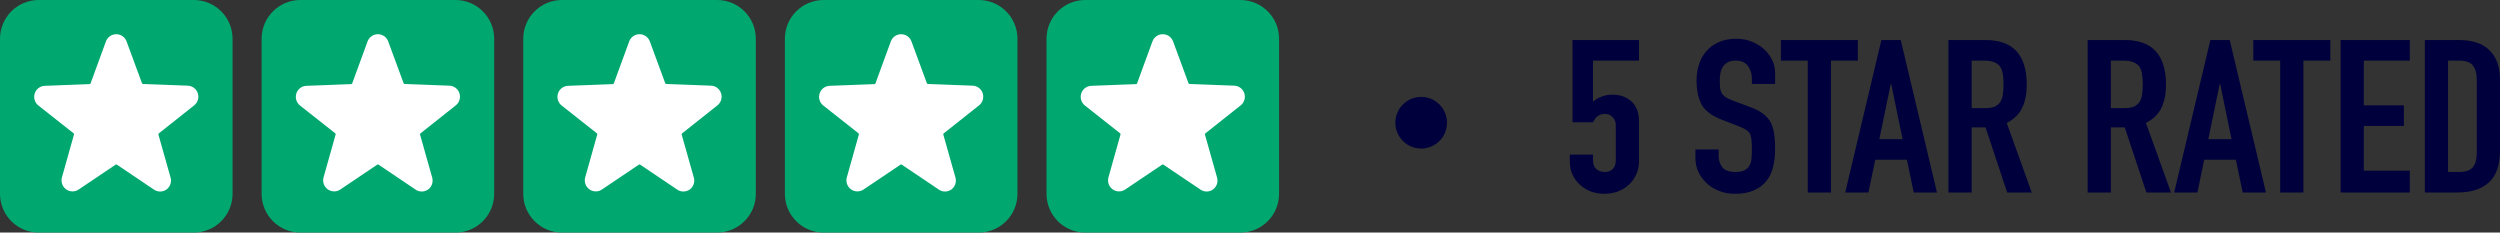
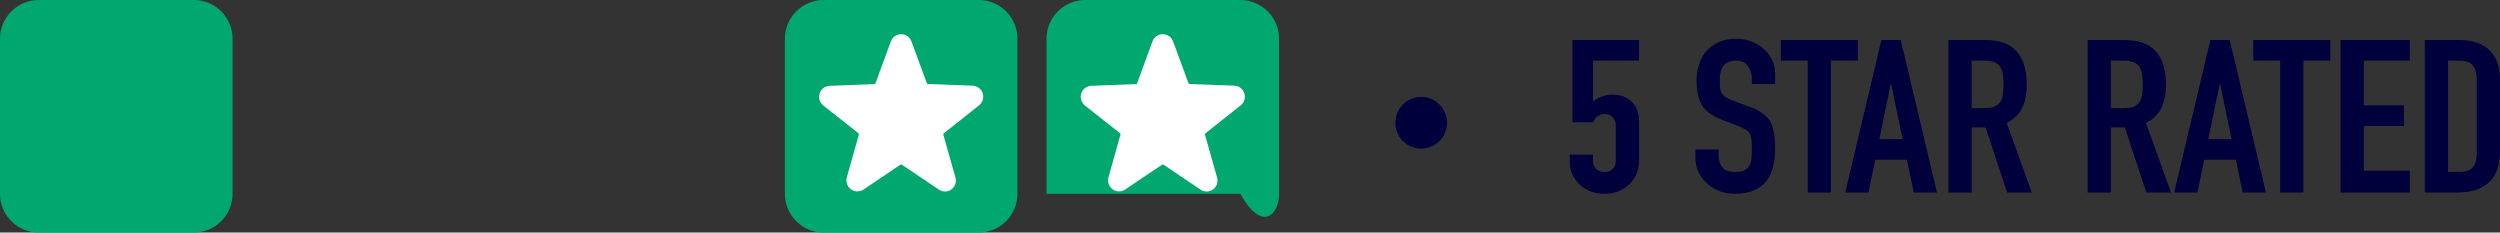
<svg xmlns="http://www.w3.org/2000/svg" width="129" height="12" viewBox="0 0 129 12" fill="none">
  <rect x="0" y="0" width="129" height="12" fill="#333333" stroke="none" />
  <path d="M10 0H2C0.895 0 0 0.895 0 2V10C0 11.105 0.895 12 2 12H10C11.105 12 12 11.105 12 10V2C12 0.895 11.105 0 10 0Z" fill="#00A870" />
-   <path d="M10.007 5.446C10.102 5.375 10.172 5.276 10.208 5.163C10.244 5.05 10.244 4.928 10.208 4.815C10.171 4.701 10.101 4.603 10.006 4.532C9.91 4.461 9.796 4.422 9.677 4.42L7.377 4.333C7.366 4.332 7.355 4.328 7.346 4.321C7.337 4.314 7.33 4.305 7.326 4.294L6.531 2.139C6.492 2.029 6.419 1.934 6.324 1.867C6.228 1.801 6.115 1.765 5.999 1.765C5.882 1.765 5.769 1.801 5.674 1.867C5.578 1.934 5.506 2.029 5.466 2.139L4.674 4.302C4.67 4.313 4.663 4.322 4.654 4.329C4.645 4.336 4.634 4.34 4.623 4.34L2.323 4.428C2.204 4.43 2.089 4.469 1.994 4.539C1.899 4.61 1.828 4.709 1.792 4.822C1.756 4.936 1.756 5.057 1.792 5.171C1.828 5.284 1.898 5.383 1.993 5.454L3.797 6.878C3.806 6.885 3.813 6.895 3.817 6.906C3.82 6.917 3.821 6.929 3.818 6.94L3.197 9.149C3.164 9.262 3.168 9.381 3.206 9.492C3.244 9.603 3.315 9.699 3.409 9.768C3.503 9.836 3.617 9.874 3.733 9.876C3.85 9.878 3.964 9.844 4.06 9.778L5.967 8.495C5.976 8.488 5.987 8.485 5.999 8.485C6.01 8.485 6.021 8.488 6.031 8.495L7.937 9.778C8.032 9.846 8.146 9.882 8.263 9.882C8.38 9.882 8.493 9.846 8.589 9.778C8.683 9.71 8.754 9.614 8.792 9.504C8.83 9.393 8.833 9.274 8.801 9.162L8.175 6.945C8.171 6.934 8.171 6.922 8.175 6.911C8.179 6.9 8.186 6.89 8.195 6.883L10.007 5.446Z" fill="white" />
-   <path d="M23.5 0H15.5C14.395 0 13.5 0.895 13.5 2V10C13.5 11.105 14.395 12 15.5 12H23.5C24.605 12 25.5 11.105 25.5 10V2C25.5 0.895 24.605 0 23.5 0Z" fill="#00A870" />
-   <path d="M23.507 5.446C23.602 5.375 23.672 5.276 23.708 5.163C23.744 5.05 23.744 4.928 23.708 4.815C23.672 4.701 23.601 4.603 23.506 4.532C23.41 4.461 23.296 4.422 23.177 4.42L20.877 4.333C20.866 4.332 20.855 4.328 20.846 4.321C20.837 4.314 20.83 4.305 20.826 4.294L20.032 2.139C19.991 2.029 19.919 1.934 19.824 1.867C19.728 1.801 19.615 1.765 19.499 1.765C19.382 1.765 19.269 1.801 19.174 1.867C19.078 1.934 19.006 2.029 18.966 2.139L18.174 4.302C18.17 4.313 18.163 4.322 18.154 4.329C18.145 4.336 18.134 4.34 18.123 4.34L15.823 4.428C15.704 4.43 15.589 4.469 15.494 4.539C15.399 4.61 15.328 4.709 15.292 4.822C15.256 4.936 15.255 5.057 15.292 5.171C15.328 5.284 15.398 5.383 15.493 5.454L17.297 6.878C17.306 6.885 17.313 6.895 17.317 6.906C17.32 6.917 17.321 6.929 17.318 6.94L16.697 9.149C16.665 9.262 16.668 9.381 16.706 9.492C16.744 9.603 16.815 9.699 16.909 9.768C17.003 9.836 17.116 9.874 17.233 9.876C17.35 9.878 17.464 9.844 17.56 9.778L19.467 8.495C19.476 8.488 19.487 8.485 19.499 8.485C19.51 8.485 19.521 8.488 19.531 8.495L21.437 9.778C21.532 9.846 21.646 9.882 21.763 9.882C21.88 9.882 21.993 9.846 22.089 9.778C22.183 9.71 22.254 9.614 22.292 9.504C22.33 9.393 22.333 9.274 22.301 9.162L21.675 6.945C21.671 6.934 21.672 6.922 21.675 6.911C21.679 6.9 21.686 6.89 21.695 6.883L23.507 5.446Z" fill="white" />
-   <path d="M37 0H29C27.895 0 27 0.895 27 2V10C27 11.105 27.895 12 29 12H37C38.105 12 39 11.105 39 10V2C39 0.895 38.105 0 37 0Z" fill="#00A870" />
-   <path d="M37.007 5.446C37.102 5.375 37.172 5.276 37.208 5.163C37.244 5.05 37.244 4.928 37.208 4.815C37.172 4.701 37.101 4.603 37.006 4.532C36.91 4.461 36.796 4.422 36.677 4.42L34.377 4.333C34.366 4.332 34.355 4.328 34.346 4.321C34.337 4.314 34.33 4.305 34.326 4.294L33.532 2.139C33.492 2.029 33.419 1.934 33.324 1.867C33.228 1.801 33.115 1.765 32.999 1.765C32.882 1.765 32.769 1.801 32.674 1.867C32.578 1.934 32.506 2.029 32.466 2.139L31.674 4.302C31.67 4.313 31.663 4.322 31.654 4.329C31.645 4.336 31.634 4.34 31.623 4.34L29.323 4.428C29.204 4.43 29.089 4.469 28.994 4.539C28.899 4.61 28.828 4.709 28.792 4.822C28.756 4.936 28.756 5.057 28.792 5.171C28.828 5.284 28.898 5.383 28.993 5.454L30.797 6.878C30.806 6.885 30.813 6.895 30.817 6.906C30.82 6.917 30.821 6.929 30.818 6.94L30.197 9.149C30.165 9.262 30.168 9.381 30.206 9.492C30.244 9.603 30.315 9.699 30.409 9.768C30.503 9.836 30.616 9.874 30.733 9.876C30.85 9.878 30.964 9.844 31.06 9.778L32.967 8.495C32.976 8.488 32.987 8.485 32.999 8.485C33.01 8.485 33.021 8.488 33.031 8.495L34.937 9.778C35.032 9.846 35.146 9.882 35.263 9.882C35.38 9.882 35.493 9.846 35.589 9.778C35.683 9.71 35.754 9.614 35.792 9.504C35.83 9.393 35.833 9.274 35.801 9.162L35.175 6.945C35.171 6.934 35.172 6.922 35.175 6.911C35.179 6.9 35.186 6.89 35.195 6.883L37.007 5.446Z" fill="white" />
  <path d="M50.5 0H42.5C41.395 0 40.5 0.895 40.5 2V10C40.5 11.105 41.395 12 42.5 12H50.5C51.605 12 52.5 11.105 52.5 10V2C52.5 0.895 51.605 0 50.5 0Z" fill="#00A870" />
  <path d="M50.507 5.446C50.602 5.375 50.672 5.276 50.708 5.163C50.744 5.05 50.744 4.928 50.708 4.815C50.672 4.701 50.601 4.603 50.506 4.532C50.41 4.461 50.296 4.422 50.177 4.42L47.877 4.333C47.866 4.332 47.855 4.328 47.846 4.321C47.837 4.314 47.83 4.305 47.826 4.294L47.032 2.139C46.992 2.029 46.919 1.934 46.824 1.867C46.728 1.801 46.615 1.765 46.499 1.765C46.382 1.765 46.269 1.801 46.174 1.867C46.078 1.934 46.006 2.029 45.966 2.139L45.174 4.302C45.17 4.313 45.163 4.322 45.154 4.329C45.145 4.336 45.134 4.34 45.123 4.34L42.823 4.428C42.704 4.43 42.59 4.469 42.494 4.539C42.399 4.61 42.328 4.709 42.292 4.822C42.256 4.936 42.255 5.057 42.291 5.171C42.328 5.284 42.398 5.383 42.493 5.454L44.297 6.878C44.306 6.885 44.313 6.895 44.317 6.906C44.32 6.917 44.321 6.929 44.318 6.94L43.697 9.149C43.665 9.262 43.668 9.381 43.706 9.492C43.744 9.603 43.815 9.699 43.909 9.768C44.003 9.836 44.117 9.874 44.233 9.876C44.35 9.878 44.464 9.844 44.56 9.778L46.467 8.495C46.476 8.488 46.487 8.485 46.499 8.485C46.51 8.485 46.521 8.488 46.531 8.495L48.437 9.778C48.532 9.846 48.646 9.882 48.763 9.882C48.88 9.882 48.993 9.846 49.089 9.778C49.183 9.71 49.254 9.614 49.292 9.504C49.33 9.393 49.333 9.274 49.301 9.162L48.675 6.945C48.671 6.934 48.672 6.922 48.675 6.911C48.679 6.9 48.686 6.89 48.695 6.883L50.507 5.446Z" fill="white" />
-   <path d="M64 0H56C54.895 0 54 0.895 54 2V10C54 11.105 54.895 12 56 12H64C65.105 12 66 11.105 66 10V2C66 0.895 65.105 0 64 0Z" fill="#00A870" />
+   <path d="M64 0H56C54.895 0 54 0.895 54 2V10H64C65.105 12 66 11.105 66 10V2C66 0.895 65.105 0 64 0Z" fill="#00A870" />
  <path d="M64.007 5.446C64.102 5.375 64.172 5.276 64.208 5.163C64.244 5.05 64.244 4.928 64.208 4.815C64.171 4.701 64.101 4.603 64.006 4.532C63.91 4.461 63.796 4.422 63.677 4.42L61.377 4.333C61.366 4.332 61.355 4.328 61.346 4.321C61.337 4.314 61.33 4.305 61.326 4.294L60.532 2.139C60.492 2.029 60.419 1.934 60.324 1.867C60.228 1.801 60.115 1.765 59.999 1.765C59.882 1.765 59.769 1.801 59.674 1.867C59.578 1.934 59.506 2.029 59.466 2.139L58.674 4.302C58.67 4.313 58.663 4.322 58.654 4.329C58.645 4.336 58.634 4.34 58.623 4.34L56.323 4.428C56.204 4.43 56.09 4.469 55.994 4.539C55.899 4.61 55.828 4.709 55.792 4.822C55.756 4.936 55.755 5.057 55.791 5.171C55.828 5.284 55.898 5.383 55.993 5.454L57.797 6.878C57.806 6.885 57.813 6.895 57.817 6.906C57.82 6.917 57.821 6.929 57.818 6.94L57.197 9.149C57.165 9.262 57.168 9.381 57.206 9.492C57.244 9.603 57.315 9.699 57.409 9.768C57.503 9.836 57.617 9.874 57.733 9.876C57.85 9.878 57.964 9.844 58.06 9.778L59.967 8.495C59.976 8.488 59.987 8.485 59.999 8.485C60.01 8.485 60.021 8.488 60.031 8.495L61.937 9.778C62.032 9.846 62.146 9.882 62.263 9.882C62.38 9.882 62.493 9.846 62.589 9.778C62.683 9.71 62.754 9.614 62.792 9.504C62.83 9.393 62.833 9.274 62.801 9.162L62.175 6.945C62.171 6.934 62.172 6.922 62.175 6.911C62.179 6.9 62.186 6.89 62.195 6.883L64.007 5.446Z" fill="white" />
  <path d="M73.333 7.665C74.069 7.665 74.665 7.069 74.665 6.333C74.665 5.597 74.069 5 73.333 5C72.597 5 72 5.597 72 6.333C72 7.069 72.597 7.665 73.333 7.665Z" fill="#00003C" />
  <path d="M84.573 2.066V3.127H82.199V5.249C82.308 5.145 82.449 5.061 82.622 4.994C82.794 4.921 82.986 4.884 83.198 4.884C83.605 4.884 83.934 5.002 84.185 5.238C84.444 5.466 84.573 5.812 84.573 6.276V8.309C84.573 8.575 84.522 8.81 84.42 9.017C84.326 9.223 84.197 9.4 84.032 9.547C83.868 9.694 83.676 9.808 83.456 9.89C83.245 9.963 83.021 10 82.786 10C82.551 10 82.324 9.963 82.105 9.89C81.893 9.808 81.705 9.694 81.541 9.547C81.376 9.4 81.243 9.223 81.141 9.017C81.047 8.81 81 8.575 81 8.309V7.978H82.199V8.265C82.199 8.457 82.254 8.608 82.363 8.718C82.481 8.821 82.63 8.873 82.81 8.873C82.99 8.873 83.127 8.821 83.221 8.718C83.323 8.615 83.374 8.471 83.374 8.287V6.442C83.374 6.287 83.319 6.155 83.209 6.044C83.108 5.934 82.974 5.878 82.81 5.878C82.708 5.878 82.622 5.897 82.551 5.934C82.481 5.963 82.422 6 82.375 6.044C82.328 6.088 82.293 6.136 82.269 6.188C82.23 6.254 82.207 6.295 82.199 6.309H81.141V2.066H84.573ZM91.596 4.332H90.397V4.077C90.397 3.82 90.331 3.599 90.198 3.414C90.073 3.223 89.857 3.127 89.551 3.127C89.387 3.127 89.254 3.157 89.152 3.215C89.05 3.274 88.968 3.348 88.905 3.436C88.842 3.532 88.799 3.643 88.776 3.768C88.752 3.886 88.74 4.011 88.74 4.144C88.74 4.298 88.744 4.427 88.752 4.53C88.768 4.634 88.799 4.726 88.846 4.807C88.893 4.888 88.96 4.958 89.046 5.017C89.14 5.076 89.265 5.134 89.422 5.193L90.339 5.536C90.605 5.632 90.821 5.746 90.985 5.878C91.15 6.004 91.279 6.151 91.373 6.32C91.459 6.497 91.518 6.7 91.549 6.928C91.581 7.149 91.596 7.403 91.596 7.691C91.596 8.022 91.561 8.331 91.491 8.619C91.42 8.899 91.306 9.138 91.15 9.337C90.985 9.543 90.77 9.705 90.503 9.823C90.237 9.941 89.912 10 89.528 10C89.238 10 88.968 9.952 88.717 9.856C88.466 9.761 88.251 9.628 88.071 9.459C87.89 9.289 87.745 9.094 87.636 8.873C87.534 8.645 87.483 8.398 87.483 8.133V7.713H88.682V8.066C88.682 8.273 88.744 8.46 88.87 8.63C89.003 8.792 89.222 8.873 89.528 8.873C89.732 8.873 89.888 8.847 89.998 8.796C90.115 8.737 90.206 8.656 90.268 8.552C90.331 8.449 90.366 8.328 90.374 8.188C90.39 8.041 90.397 7.878 90.397 7.702C90.397 7.495 90.39 7.326 90.374 7.193C90.358 7.061 90.327 6.954 90.28 6.873C90.225 6.792 90.151 6.726 90.057 6.674C89.971 6.622 89.853 6.567 89.704 6.508L88.846 6.177C88.329 5.978 87.98 5.716 87.8 5.392C87.628 5.061 87.542 4.648 87.542 4.155C87.542 3.86 87.585 3.58 87.671 3.315C87.757 3.05 87.886 2.821 88.059 2.63C88.223 2.438 88.431 2.287 88.682 2.177C88.94 2.059 89.246 2 89.598 2C89.896 2 90.166 2.052 90.409 2.155C90.66 2.258 90.876 2.394 91.056 2.564C91.416 2.917 91.596 3.322 91.596 3.779V4.332ZM93.28 9.934V3.127H91.893V2.066H95.865V3.127H94.479V9.934H93.28ZM98.173 7.182L97.585 4.332H97.562L96.974 7.182H98.173ZM95.212 9.934L97.08 2.066H98.079L99.948 9.934H98.749L98.396 8.243H96.763L96.41 9.934H95.212ZM101.737 3.127V5.58H102.418C102.63 5.58 102.798 5.554 102.924 5.503C103.049 5.444 103.147 5.363 103.218 5.26C103.28 5.157 103.323 5.031 103.347 4.884C103.37 4.729 103.382 4.552 103.382 4.354C103.382 4.155 103.37 3.982 103.347 3.834C103.323 3.68 103.276 3.547 103.206 3.436C103.057 3.23 102.775 3.127 102.36 3.127H101.737ZM100.538 9.934V2.066H102.465C103.876 2.066 104.581 2.836 104.581 4.376C104.581 4.84 104.503 5.234 104.346 5.558C104.197 5.882 103.931 6.144 103.547 6.343L104.839 9.934H103.57L102.454 6.575H101.737V9.934H100.538ZM108.921 3.127V5.58H109.603C109.814 5.58 109.983 5.554 110.108 5.503C110.234 5.444 110.332 5.363 110.403 5.26C110.464 5.157 110.508 5.031 110.532 4.884C110.554 4.729 110.567 4.552 110.567 4.354C110.567 4.155 110.554 3.982 110.532 3.834C110.508 3.68 110.462 3.547 110.391 3.436C110.242 3.23 109.959 3.127 109.544 3.127H108.921ZM107.722 9.934V2.066H109.65C111.061 2.066 111.766 2.836 111.766 4.376C111.766 4.84 111.687 5.234 111.531 5.558C111.382 5.882 111.116 6.144 110.732 6.343L112.023 9.934H110.754L109.638 6.575H108.921V9.934H107.722ZM115.147 7.182L114.56 4.332H114.537L113.948 7.182H115.147ZM112.187 9.934L114.055 2.066H115.054L116.923 9.934H115.724L115.371 8.243H113.737L113.386 9.934H112.187ZM117.657 9.934V3.127H116.27V2.066H120.244V3.127H118.856V9.934H117.657ZM120.773 9.934V2.066H124.345V3.127H121.972V5.436H124.04V6.497H121.972V8.807H124.345V9.934H120.773ZM125.122 9.934V2.066H126.896C127.586 2.066 128.108 2.243 128.46 2.597C128.82 2.95 129 3.451 129 4.099V7.779C129 8.516 128.809 9.061 128.424 9.414C128.049 9.761 127.504 9.934 126.791 9.934H125.122ZM126.321 3.127V8.873H126.874C127.21 8.873 127.449 8.796 127.59 8.641C127.731 8.479 127.801 8.228 127.801 7.89V4.099C127.801 3.79 127.735 3.551 127.601 3.381C127.469 3.212 127.226 3.127 126.874 3.127H126.321Z" fill="#00003C" />
</svg>